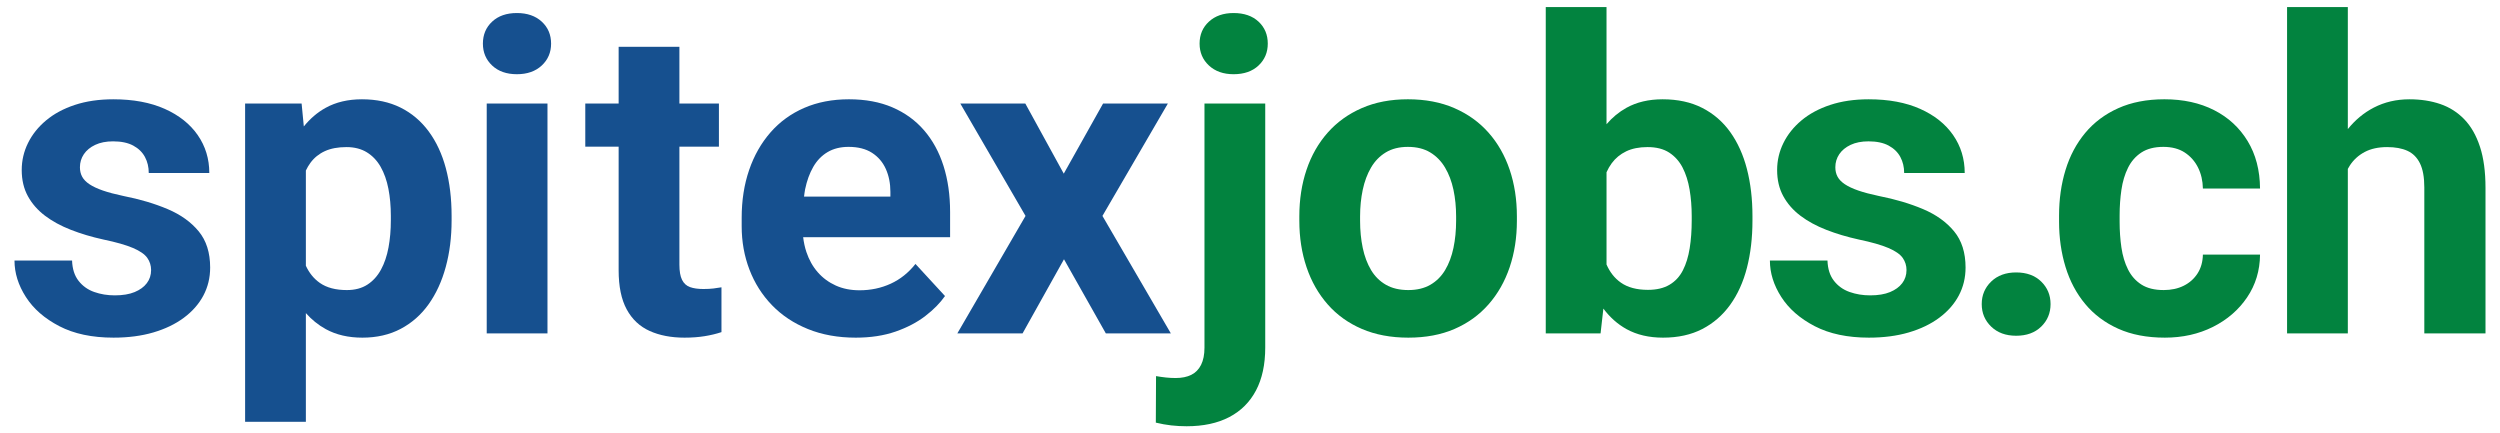
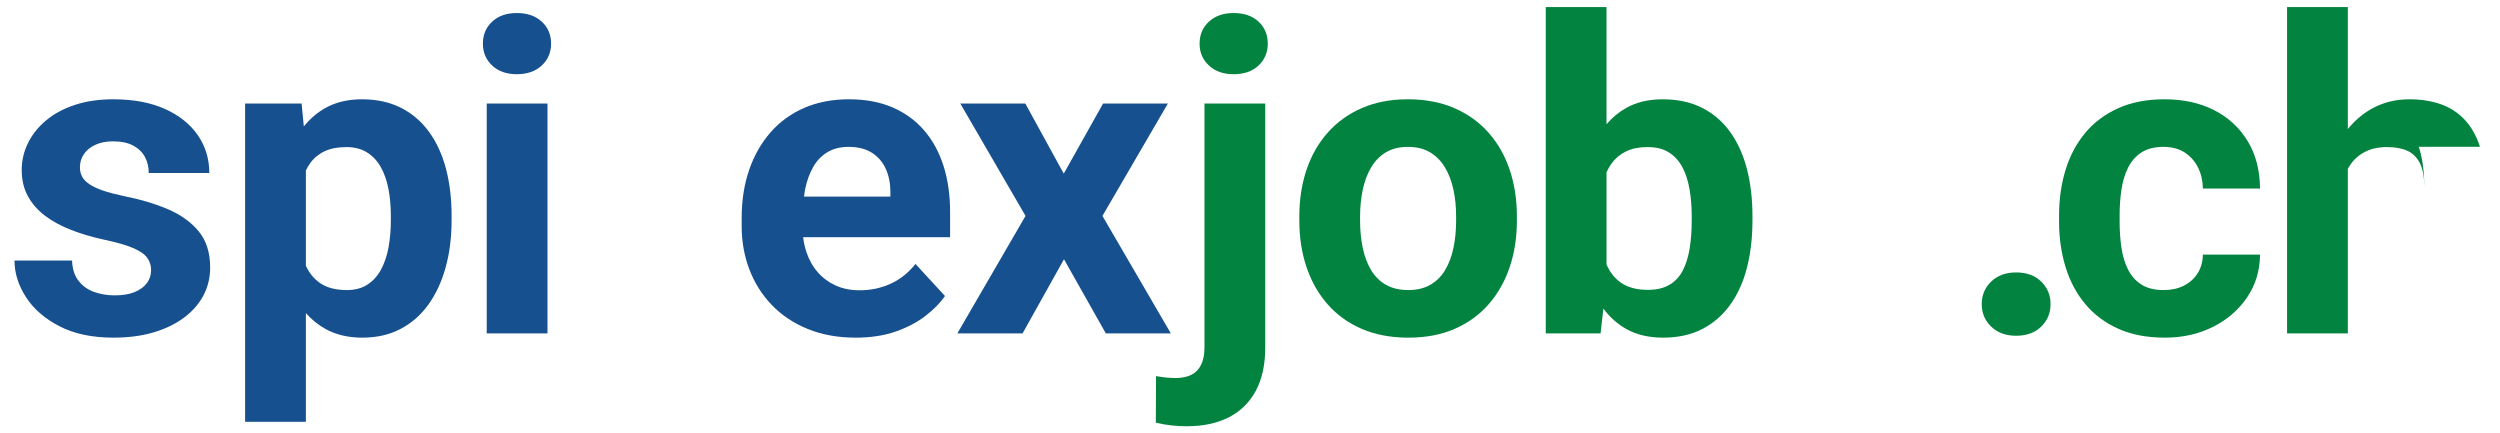
<svg xmlns="http://www.w3.org/2000/svg" id="Logo" version="1.1" viewBox="0 0 425.197 73.701">
  <defs>
    <style>
      .st0 {
        fill: #16508f;
      }

      .st1 {
        fill: #02833f;
      }
    </style>
  </defs>
  <path class="st0" d="M25.7,45.938c0-.771-.217-1.463-.65-2.078-.434-.613-1.241-1.174-2.421-1.68-1.181-.506-2.867-.987-5.059-1.445-1.976-.434-3.812-.981-5.51-1.645-1.699-.662-3.168-1.463-4.408-2.402-1.241-.939-2.211-2.047-2.909-3.324-.699-1.276-1.048-2.758-1.048-4.444,0-1.613.355-3.144,1.066-4.589.71-1.445,1.734-2.729,3.07-3.848,1.338-1.121,2.969-2,4.896-2.639,1.927-.638,4.106-.957,6.54-.957,3.396,0,6.311.542,8.744,1.626,2.433,1.084,4.306,2.571,5.618,4.462,1.313,1.892,1.97,4.042,1.97,6.45h-10.298c0-1.012-.217-1.921-.65-2.728-.434-.808-1.097-1.451-1.987-1.934-.892-.481-2.036-.723-3.433-.723-1.181,0-2.192.199-3.035.596-.844.398-1.487.928-1.934,1.59-.445.663-.668,1.404-.668,2.223,0,.603.127,1.139.379,1.607.254.471.669.898,1.247,1.283.578.386,1.337.74,2.276,1.066.939.324,2.096.632,3.469.921,2.818.555,5.335,1.301,7.552,2.24,2.216.939,3.975,2.198,5.275,3.776,1.301,1.577,1.951,3.631,1.951,6.16,0,1.734-.386,3.324-1.156,4.77-.771,1.445-1.879,2.704-3.324,3.775-1.445,1.072-3.174,1.903-5.185,2.494-2.012.59-4.271.885-6.775.885-3.638,0-6.709-.65-9.214-1.951-2.506-1.301-4.402-2.957-5.69-4.969-1.289-2.011-1.934-4.076-1.934-6.196h9.792c.048,1.422.415,2.571,1.103,3.45.686.88,1.571,1.513,2.655,1.897,1.084.386,2.252.578,3.505.578,1.349,0,2.475-.187,3.379-.56.902-.374,1.595-.88,2.077-1.518.481-.639.723-1.379.723-2.223Z" />
  <path class="st0" d="M75.833,28.63c-.65-2.433-1.626-4.528-2.927-6.287-1.301-1.758-2.896-3.107-4.787-4.047-1.892-.939-4.078-1.409-6.559-1.409-2.361,0-4.414.482-6.16,1.445-1.432.79-2.668,1.858-3.727,3.174l-.375-3.896h-9.611v54.127h10.334v-18.487c.982,1.115,2.112,2.03,3.396,2.733,1.758.963,3.83,1.445,6.215,1.445,2.457,0,4.631-.5,6.521-1.5,1.892-.999,3.475-2.396,4.752-4.191,1.276-1.794,2.246-3.907,2.908-6.341.663-2.433.994-5.07.994-7.913v-.759c0-2.963-.325-5.66-.976-8.094ZM66.474,37.483c0,1.639-.133,3.174-.397,4.607-.266,1.433-.692,2.691-1.282,3.775-.591,1.084-1.361,1.934-2.312,2.547-.952.615-2.114.922-3.487.922-1.903,0-3.433-.403-4.589-1.211-1.036-.723-1.822-1.706-2.385-2.923v-16.195c.226-.473.482-.914.777-1.314.638-.867,1.457-1.529,2.457-1.987.999-.457,2.222-.687,3.667-.687,1.349,0,2.505.295,3.469.886.963.59,1.746,1.415,2.349,2.475.602,1.061,1.042,2.301,1.318,3.722.277,1.422.416,2.963.416,4.625v.759Z" />
  <path class="st0" d="M82.131,7.42c0-1.518.523-2.764,1.572-3.74,1.047-.975,2.45-1.463,4.209-1.463,1.758,0,3.167.488,4.228,1.463,1.06.977,1.59,2.223,1.59,3.74,0,1.494-.53,2.734-1.59,3.722-1.061.988-2.47,1.481-4.228,1.481-1.759,0-3.162-.493-4.209-1.481-1.049-.987-1.572-2.228-1.572-3.722ZM93.115,17.61v39.096h-10.334V17.61h10.334Z" />
-   <path class="st0" d="M121.368,49.063c-.506.061-1.084.091-1.734.091-.916,0-1.675-.108-2.276-.325-.603-.217-1.054-.626-1.354-1.229-.302-.602-.452-1.469-.452-2.602v-20.054h6.721v-7.335h-6.721V7.962h-10.334v9.647h-5.673v7.335h5.673v21.029c0,2.746.457,4.963,1.373,6.648.915,1.687,2.216,2.909,3.902,3.667,1.686.76,3.661,1.139,5.926,1.139,1.252,0,2.396-.085,3.433-.253,1.035-.169,1.987-.397,2.854-.687v-7.624c-.386.072-.831.139-1.337.198Z" />
  <path class="st0" d="M161.591,36.037c0-2.866-.374-5.475-1.12-7.822-.747-2.35-1.849-4.366-3.307-6.053-1.457-1.686-3.252-2.986-5.383-3.902-2.133-.915-4.596-1.373-7.39-1.373-2.818,0-5.354.488-7.606,1.463-2.252.977-4.167,2.367-5.744,4.174-1.578,1.807-2.789,3.938-3.632,6.396-.844,2.457-1.265,5.167-1.265,8.13v1.445c0,2.602.439,5.053,1.318,7.354.88,2.3,2.156,4.317,3.83,6.052,1.675,1.734,3.716,3.089,6.125,4.065,2.408.975,5.118,1.463,8.13,1.463,2.529,0,4.781-.344,6.757-1.029,1.975-.688,3.668-1.572,5.076-2.656,1.41-1.084,2.523-2.216,3.343-3.396l-5.022-5.456c-1.181,1.494-2.584,2.614-4.209,3.36-1.627.747-3.392,1.12-5.294,1.12-1.518,0-2.872-.271-4.065-.813-1.191-.541-2.21-1.294-3.053-2.258-.844-.963-1.487-2.113-1.934-3.451-.265-.794-.441-1.635-.548-2.511h24.993v-4.3ZM151.437,33.436h-14.688c.059-.411.1-.838.18-1.229.302-1.469.765-2.746,1.392-3.83.626-1.084,1.439-1.921,2.438-2.512,1-.59,2.187-.885,3.56-.885,1.613,0,2.944.338,3.993,1.012,1.047.675,1.83,1.59,2.348,2.746.519,1.156.777,2.457.777,3.902v.795Z" />
  <path class="st0" d="M174.384,17.61l6.54,11.924,6.685-11.924h11.021l-11.129,19.114,11.635,19.981h-11.057l-7.118-12.61-7.046,12.61h-11.093l11.599-19.981-11.093-19.114h11.057Z" />
  <path class="st1" d="M204.855,17.61h10.334v41.517c0,2.866-.524,5.294-1.571,7.28-1.049,1.988-2.566,3.499-4.553,4.535-1.988,1.035-4.403,1.554-7.245,1.554-.892,0-1.765-.049-2.62-.145-.854-.097-1.728-.253-2.619-.47l.036-7.913c.555.096,1.108.175,1.662.235.555.06,1.108.09,1.662.09,1.06,0,1.951-.181,2.674-.542s1.276-.928,1.662-1.698c.385-.771.578-1.747.578-2.927V17.61ZM204.024,7.42c0-1.518.529-2.764,1.59-3.74,1.06-.975,2.457-1.463,4.191-1.463,1.782,0,3.197.488,4.246,1.463,1.047.977,1.571,2.223,1.571,3.74,0,1.494-.524,2.734-1.571,3.722-1.049.988-2.464,1.481-4.246,1.481-1.734,0-3.132-.493-4.191-1.481-1.061-.987-1.59-2.228-1.59-3.722Z" />
  <path class="st1" d="M220.988,37.555v-.759c0-2.866.409-5.511,1.229-7.931.818-2.422,2.018-4.522,3.596-6.306,1.577-1.782,3.51-3.174,5.799-4.173,2.288-1,4.901-1.5,7.841-1.5,2.963,0,5.595.5,7.896,1.5,2.3.999,4.239,2.391,5.816,4.173,1.578,1.783,2.776,3.884,3.596,6.306.818,2.42,1.229,5.064,1.229,7.931v.759c0,2.843-.41,5.475-1.229,7.895-.819,2.422-2.018,4.529-3.596,6.324-1.577,1.794-3.504,3.186-5.781,4.173-2.275.987-4.896,1.481-7.858,1.481s-5.595-.494-7.896-1.481c-2.3-.987-4.239-2.379-5.816-4.173-1.578-1.795-2.777-3.902-3.596-6.324-.819-2.42-1.229-5.052-1.229-7.895ZM231.322,36.796v.759c0,1.639.15,3.174.451,4.607.302,1.433.771,2.686,1.41,3.758.638,1.071,1.48,1.909,2.529,2.511,1.047.603,2.317.903,3.812.903,1.469,0,2.722-.301,3.758-.903,1.035-.602,1.873-1.439,2.511-2.511.639-1.072,1.108-2.325,1.41-3.758.301-1.434.451-2.969.451-4.607v-.759c0-1.59-.15-3.095-.451-4.517-.302-1.421-.777-2.68-1.428-3.775-.65-1.097-1.494-1.957-2.529-2.584-1.036-.626-2.301-.939-3.794-.939-1.47,0-2.723.313-3.758.939-1.036.627-1.873,1.487-2.511,2.584-.639,1.096-1.108,2.354-1.41,3.775-.301,1.422-.451,2.927-.451,4.517Z" />
  <path class="st1" d="M297.119,28.756c-.627-2.42-1.571-4.516-2.837-6.287-1.264-1.77-2.854-3.143-4.77-4.119-1.914-.975-4.161-1.463-6.738-1.463-2.361,0-4.408.482-6.143,1.445-1.285.714-2.416,1.649-3.396,2.798V1.205h-10.334v55.5h9.322l.478-4.219c1.1,1.469,2.407,2.647,3.948,3.496,1.747.963,3.812,1.445,6.197,1.445,2.553,0,4.775-.488,6.666-1.463,1.892-.977,3.475-2.35,4.752-4.119,1.276-1.771,2.228-3.872,2.854-6.306.626-2.433.939-5.106.939-8.021v-.759c0-2.914-.313-5.582-.939-8.004ZM287.724,37.519c0,1.687-.114,3.252-.343,4.697-.229,1.445-.615,2.698-1.156,3.758-.543,1.061-1.301,1.879-2.277,2.457-.975.578-2.198.867-3.667.867-1.903,0-3.438-.409-4.606-1.229-1.07-.749-1.875-1.786-2.439-3.082v-15.693c.251-.556.544-1.069.885-1.532.639-.867,1.458-1.541,2.457-2.023,1-.481,2.21-.723,3.632-.723,1.493,0,2.722.313,3.686.939.963.627,1.722,1.476,2.276,2.548.554,1.071.951,2.318,1.192,3.739.24,1.422.361,2.927.361,4.517v.759Z" />
-   <path class="st1" d="M324.257,45.938c0-.771-.217-1.463-.65-2.078-.434-.613-1.241-1.174-2.421-1.68-1.181-.506-2.867-.987-5.059-1.445-1.976-.434-3.812-.981-5.51-1.645-1.699-.662-3.168-1.463-4.408-2.402-1.241-.939-2.211-2.047-2.909-3.324-.699-1.276-1.048-2.758-1.048-4.444,0-1.613.355-3.144,1.066-4.589.71-1.445,1.734-2.729,3.07-3.848,1.338-1.121,2.969-2,4.896-2.639,1.927-.638,4.106-.957,6.54-.957,3.396,0,6.311.542,8.744,1.626,2.433,1.084,4.306,2.571,5.618,4.462,1.313,1.892,1.97,4.042,1.97,6.45h-10.298c0-1.012-.217-1.921-.65-2.728-.434-.808-1.097-1.451-1.987-1.934-.892-.481-2.036-.723-3.433-.723-1.181,0-2.192.199-3.035.596-.844.398-1.487.928-1.934,1.59-.445.663-.668,1.404-.668,2.223,0,.603.127,1.139.379,1.607.254.471.669.898,1.247,1.283.578.386,1.337.74,2.276,1.066.939.324,2.096.632,3.469.921,2.818.555,5.335,1.301,7.552,2.24,2.216.939,3.975,2.198,5.275,3.776,1.301,1.577,1.951,3.631,1.951,6.16,0,1.734-.386,3.324-1.156,4.77-.771,1.445-1.879,2.704-3.324,3.775-1.445,1.072-3.174,1.903-5.185,2.494-2.012.59-4.271.885-6.775.885-3.638,0-6.709-.65-9.214-1.951-2.506-1.301-4.402-2.957-5.69-4.969-1.289-2.011-1.934-4.076-1.934-6.196h9.792c.048,1.422.415,2.571,1.103,3.45.686.88,1.571,1.513,2.655,1.897,1.084.386,2.252.578,3.505.578,1.349,0,2.475-.187,3.379-.56.902-.374,1.595-.88,2.077-1.518.481-.639.723-1.379.723-2.223Z" />
  <path class="st1" d="M337.05,51.719c0-1.518.536-2.794,1.607-3.83,1.072-1.035,2.487-1.554,4.246-1.554,1.782,0,3.203.519,4.264,1.554,1.06,1.036,1.59,2.312,1.59,3.83s-.53,2.795-1.59,3.83c-1.061,1.036-2.481,1.554-4.264,1.554-1.759,0-3.174-.518-4.246-1.554-1.071-1.035-1.607-2.312-1.607-3.83Z" />
  <path class="st1" d="M367.98,49.334c1.301,0,2.444-.247,3.433-.74.987-.494,1.771-1.193,2.349-2.096.578-.904.879-1.97.903-3.198h9.72c-.024,2.723-.759,5.149-2.204,7.28-1.445,2.133-3.385,3.807-5.817,5.023-2.434,1.216-5.155,1.824-8.166,1.824-3.035,0-5.679-.506-7.931-1.518-2.253-1.012-4.126-2.415-5.619-4.209-1.494-1.795-2.607-3.891-3.342-6.287-.735-2.397-1.103-4.969-1.103-7.715v-1.048c0-2.77.367-5.354,1.103-7.751.734-2.396,1.848-4.492,3.342-6.287,1.493-1.794,3.366-3.197,5.619-4.209,2.252-1.012,4.871-1.518,7.858-1.518,3.203,0,6.017.614,8.437,1.843,2.422,1.229,4.324,2.981,5.709,5.257,1.386,2.277,2.09,4.969,2.114,8.076h-9.72c-.024-1.324-.302-2.517-.831-3.577-.53-1.06-1.282-1.909-2.259-2.548-.975-.638-2.186-.957-3.631-.957-1.518,0-2.764.319-3.74.957-.975.639-1.734,1.506-2.275,2.602-.543,1.097-.916,2.344-1.121,3.74-.204,1.397-.307,2.854-.307,4.372v1.048c0,1.542.103,3.012.307,4.408.205,1.397.578,2.638,1.121,3.722.541,1.084,1.301,1.939,2.275,2.565.977.627,2.234.939,3.776.939Z" />
-   <path class="st1" d="M421.791,24.963c-.627-1.916-1.512-3.469-2.656-4.662-1.144-1.191-2.505-2.059-4.082-2.602-1.578-.541-3.331-.812-5.258-.812-2.217,0-4.233.47-6.053,1.409-1.706.881-3.175,2.11-4.426,3.659V1.205h-10.334v55.5h10.334v-27.977c.11-.199.221-.398.344-.585.638-.977,1.48-1.74,2.529-2.295,1.047-.554,2.317-.831,3.812-.831,1.373,0,2.523.211,3.45.632.928.422,1.639,1.133,2.133,2.133.493.999.74,2.366.74,4.101v24.823h10.406v-24.751c0-2.746-.313-5.077-.939-6.991Z" />
+   <path class="st1" d="M421.791,24.963c-.627-1.916-1.512-3.469-2.656-4.662-1.144-1.191-2.505-2.059-4.082-2.602-1.578-.541-3.331-.812-5.258-.812-2.217,0-4.233.47-6.053,1.409-1.706.881-3.175,2.11-4.426,3.659V1.205h-10.334v55.5h10.334v-27.977c.11-.199.221-.398.344-.585.638-.977,1.48-1.74,2.529-2.295,1.047-.554,2.317-.831,3.812-.831,1.373,0,2.523.211,3.45.632.928.422,1.639,1.133,2.133,2.133.493.999.74,2.366.74,4.101v24.823v-24.751c0-2.746-.313-5.077-.939-6.991Z" />
</svg>